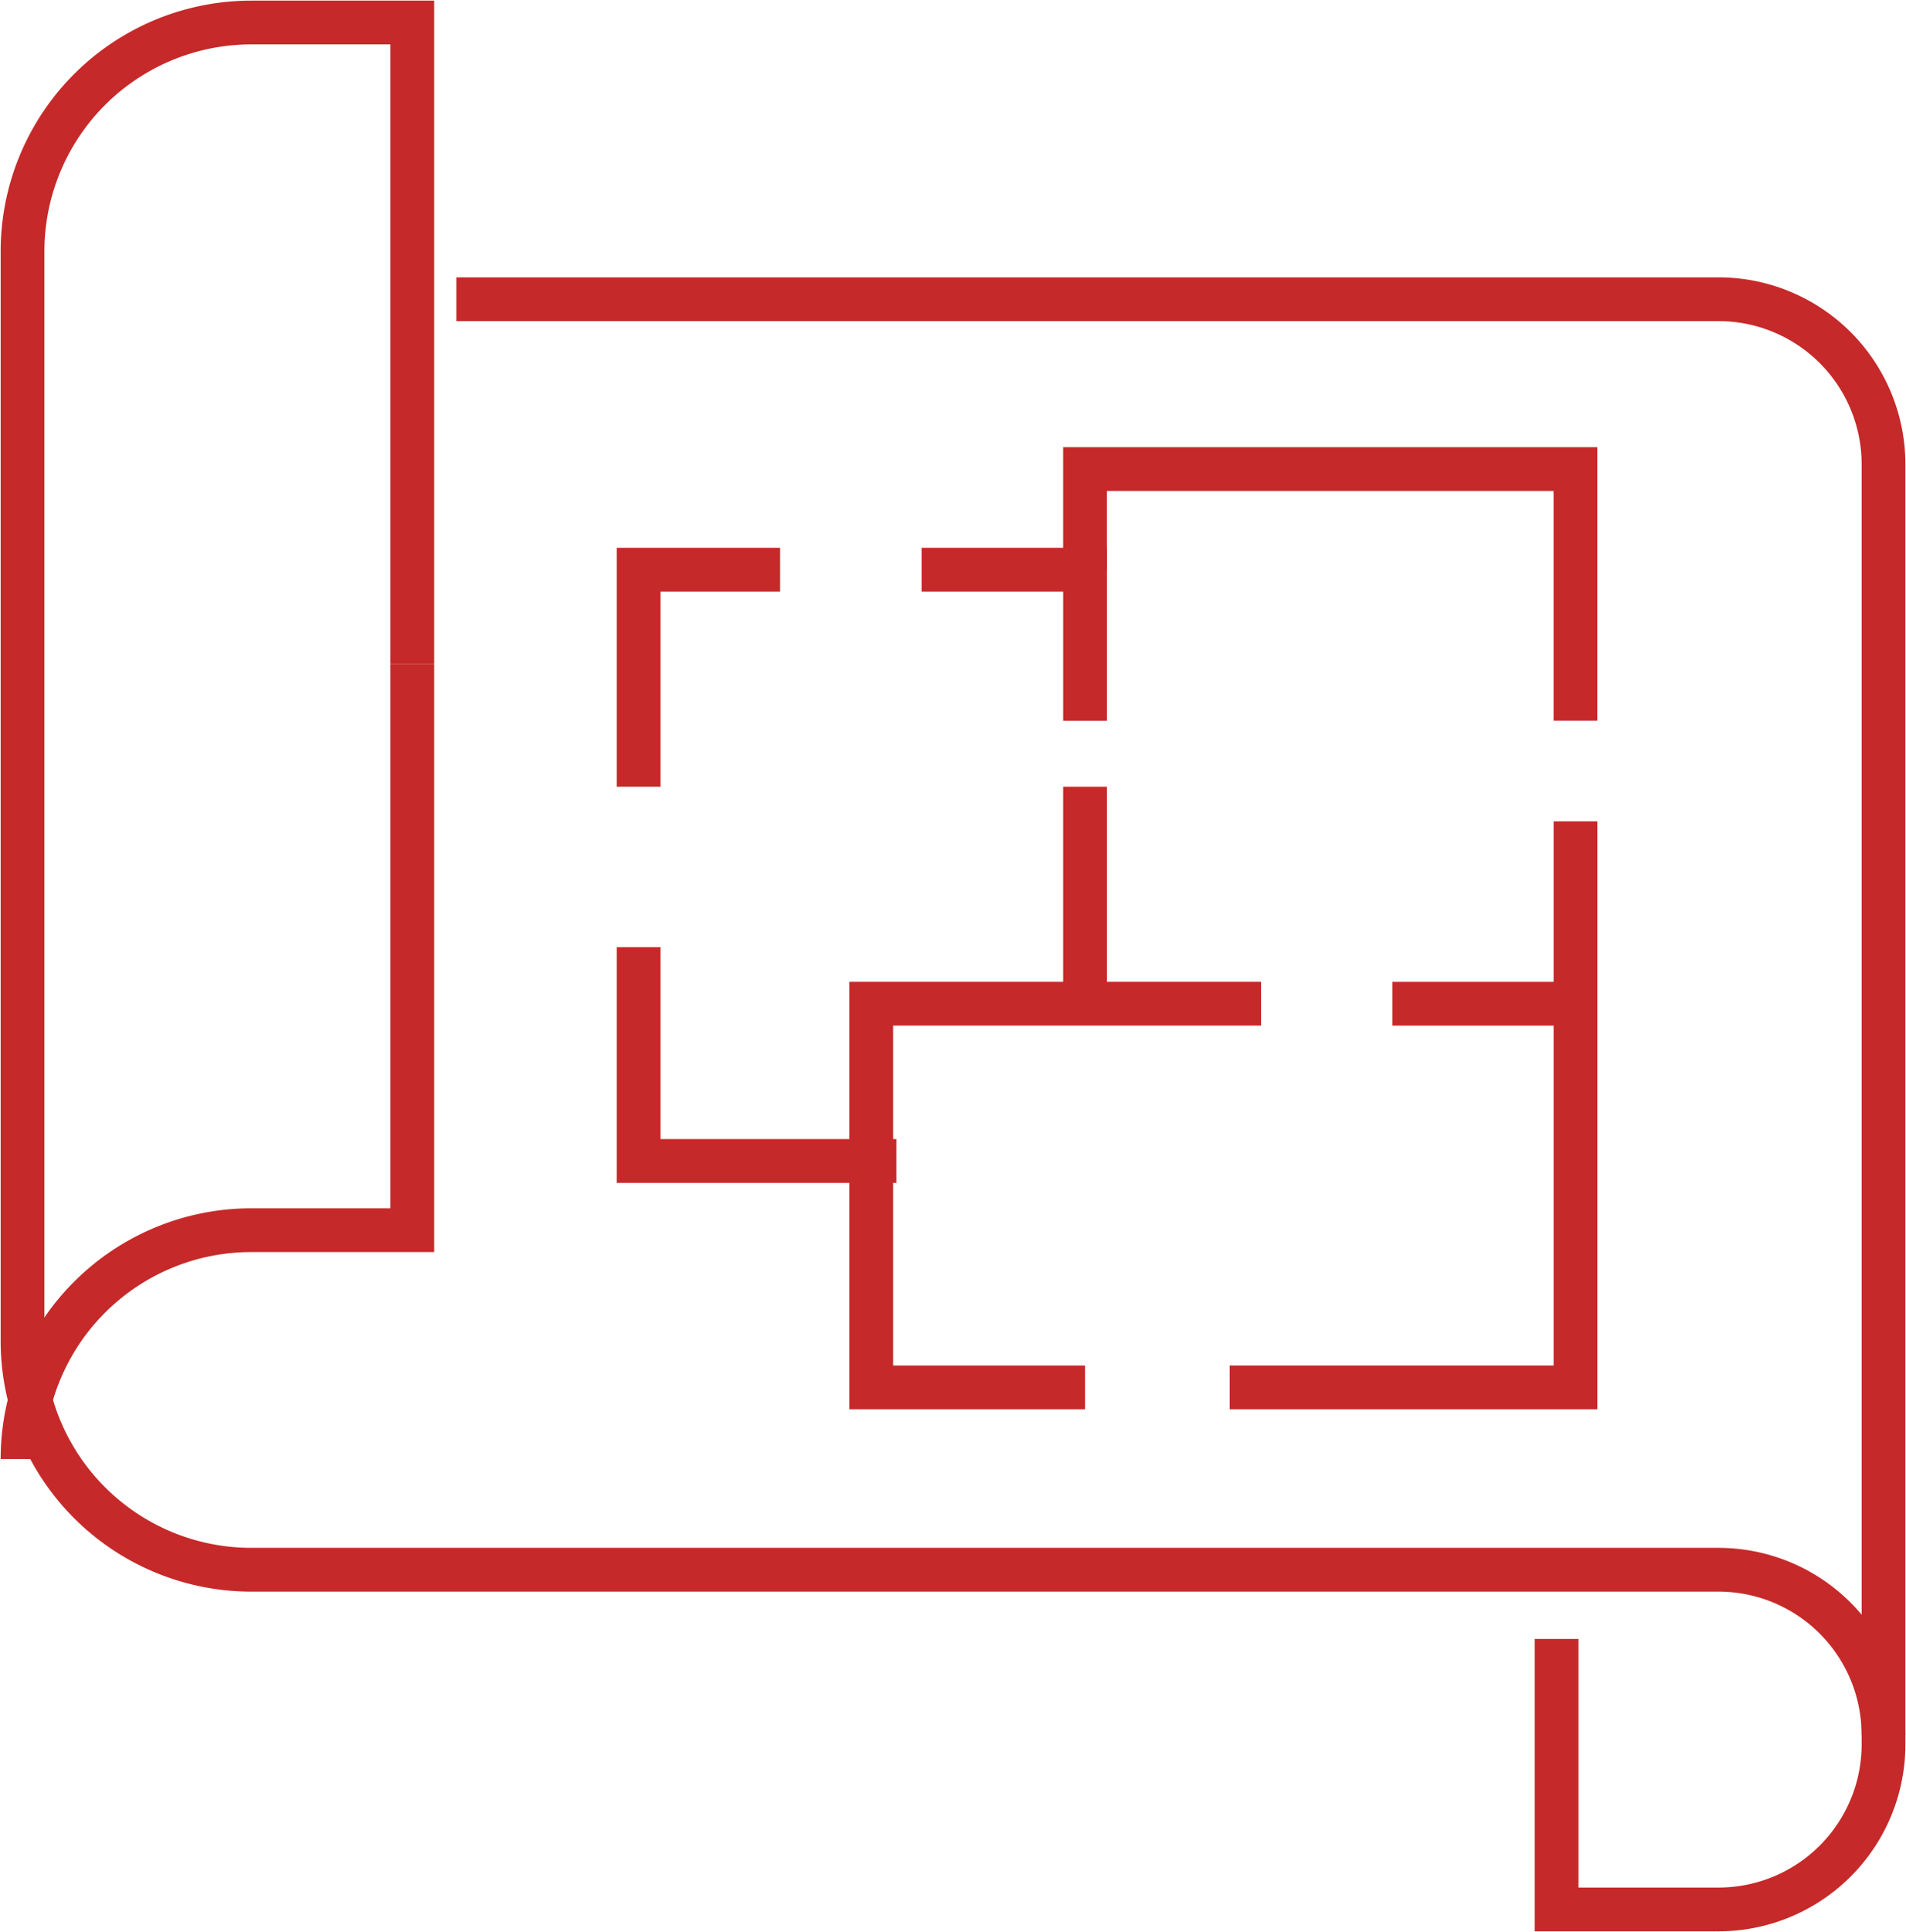
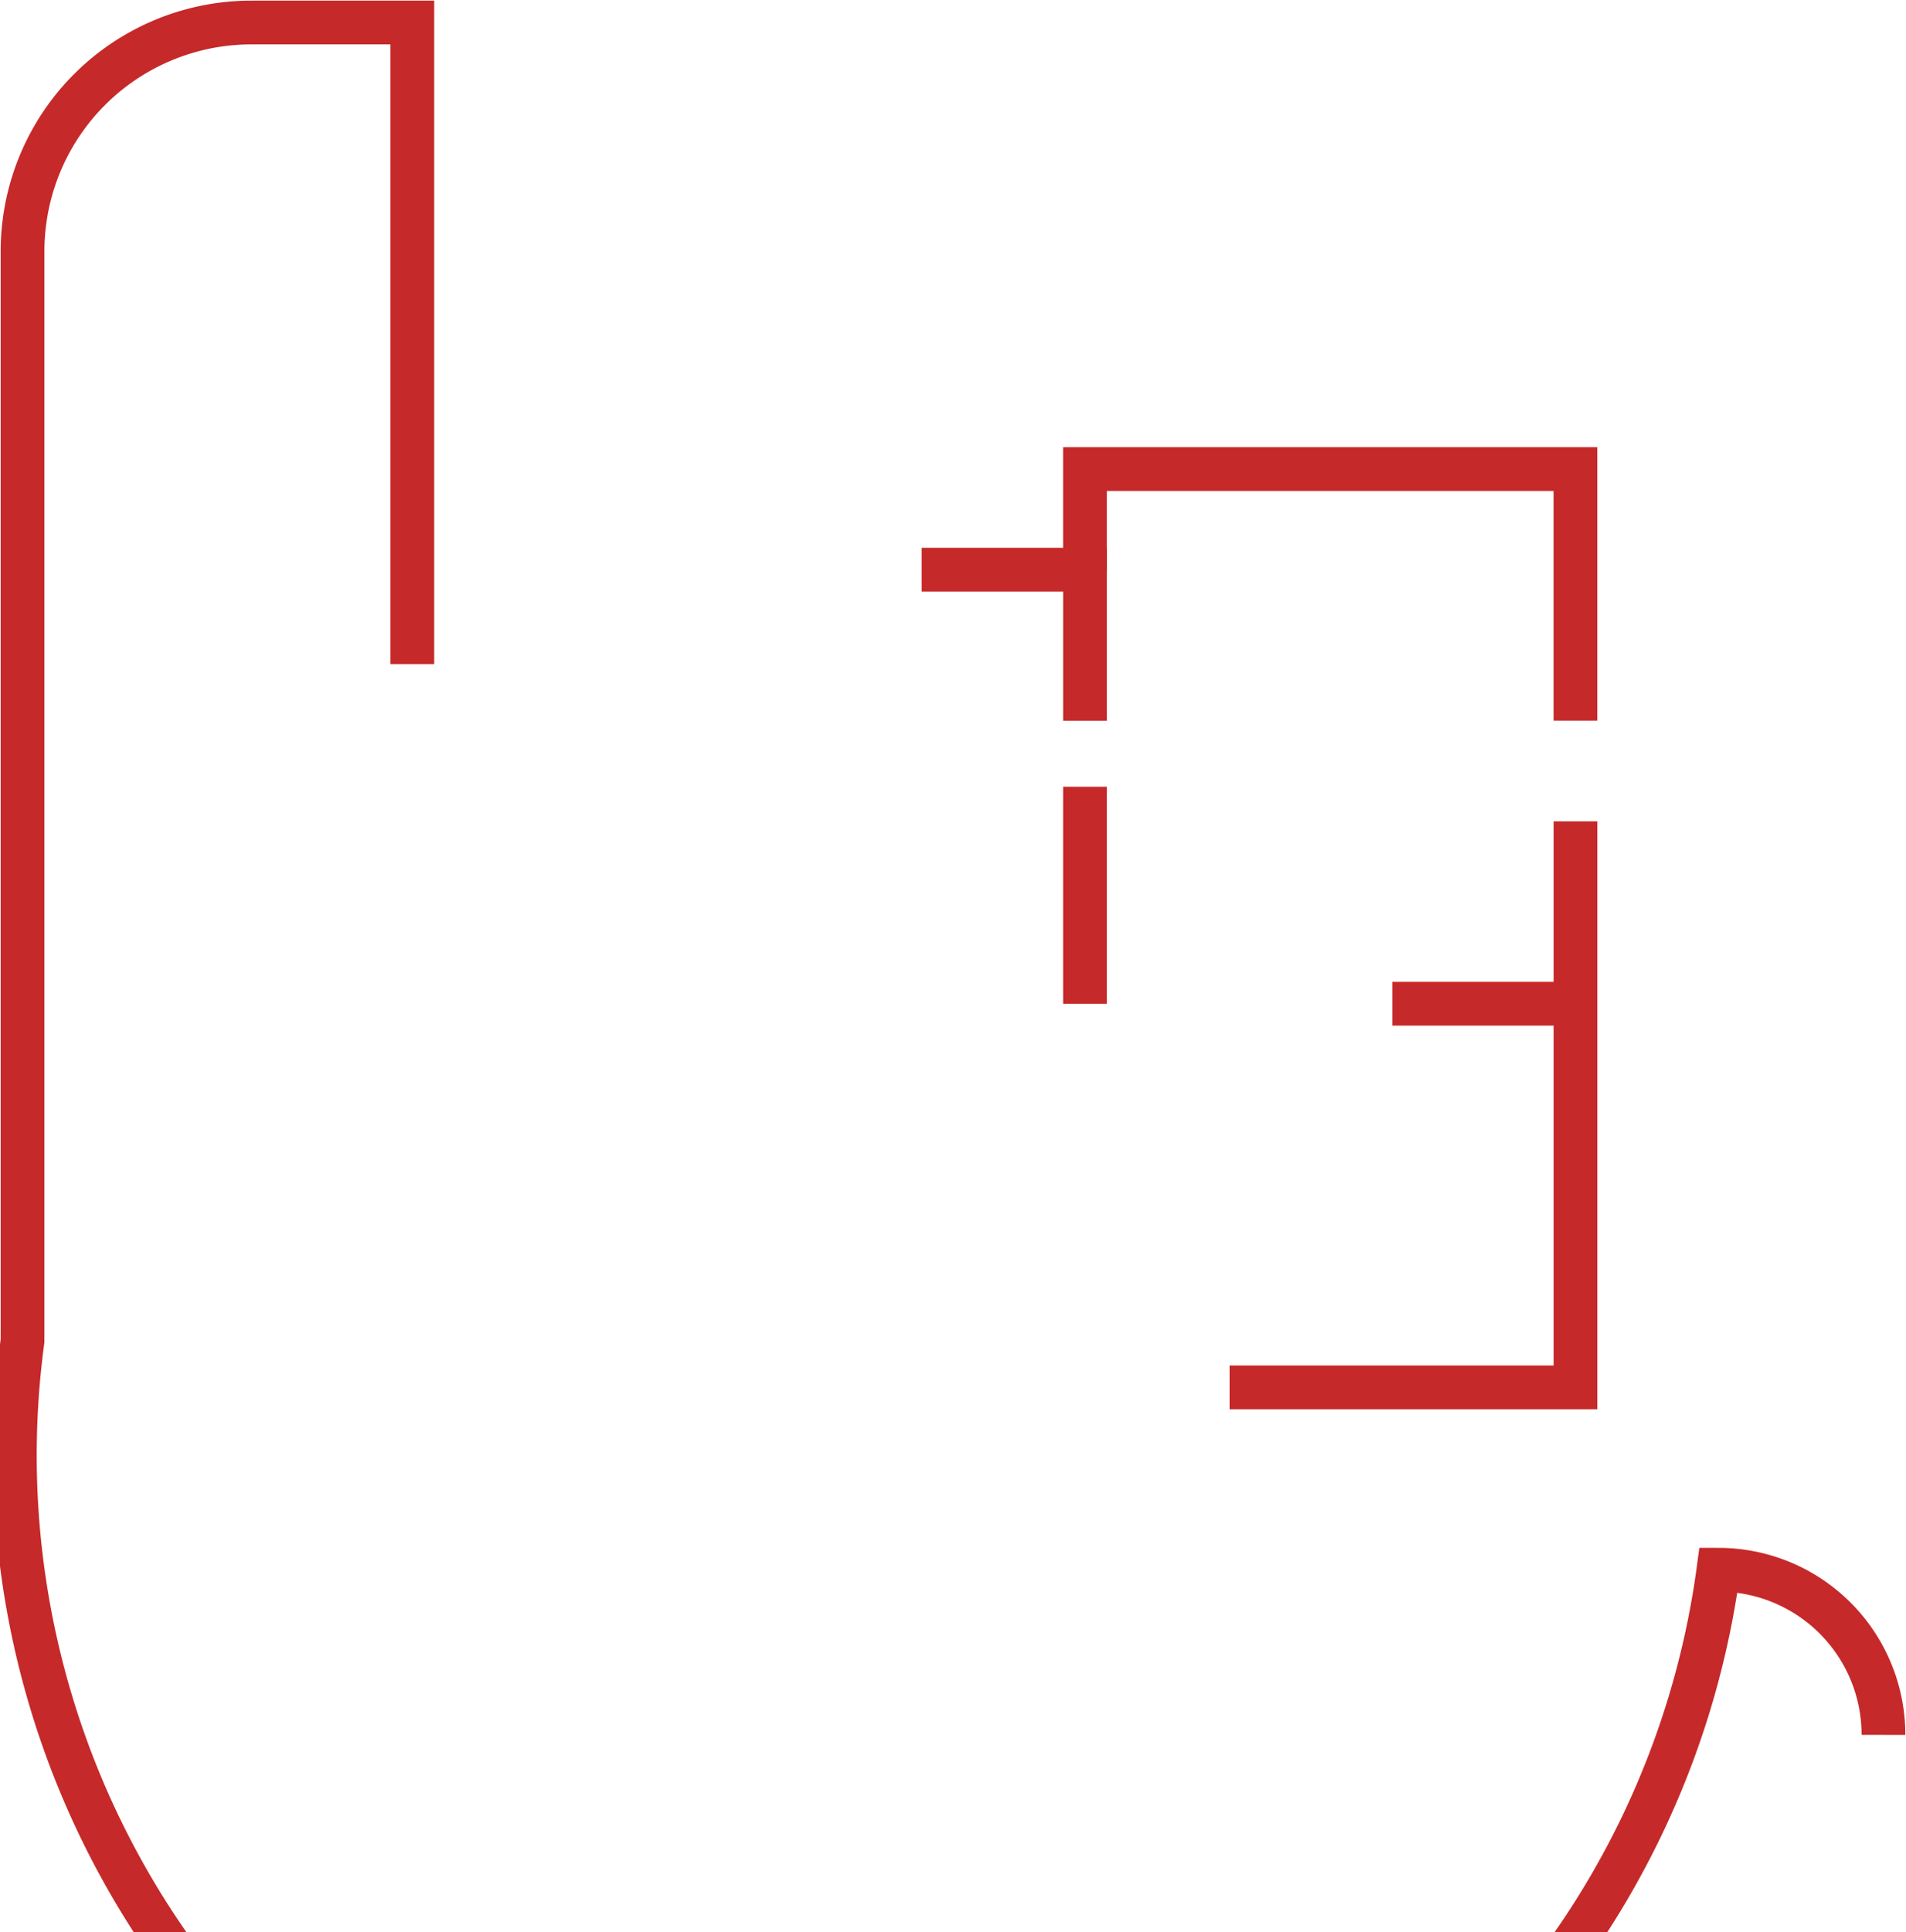
<svg xmlns="http://www.w3.org/2000/svg" width="87.132" height="88.281">
  <defs>
    <clipPath id="a">
      <path data-name="Rectangle 1355" fill="none" stroke="#c62929" stroke-width="2" d="M0 0h87.132v88.281H0z" />
    </clipPath>
  </defs>
  <g data-name="Group 1769" clip-path="url(#a)" fill="none" stroke="#c62929" stroke-miterlimit="10" stroke-width="2">
-     <path data-name="Path 4494" d="M20.861 13.674h57.7a7.543 7.543 0 0 1 7.543 7.543v58.491a7.543 7.543 0 0 1-7.543 7.543h-7.4V74.892" />
-     <path data-name="Path 4495" d="M86.102 79.275a7.543 7.543 0 0 0-7.543-7.546h-67.07A10.46 10.46 0 0 1 1.03 61.271v-49.78A10.46 10.46 0 0 1 11.489 1.029h7.36v29.317" />
-     <path data-name="Path 4496" d="M1.03 66.672a10.459 10.459 0 0 1 10.459-10.459h7.36V30.346" />
+     <path data-name="Path 4495" d="M86.102 79.275a7.543 7.543 0 0 0-7.543-7.546A10.46 10.46 0 0 1 1.03 61.271v-49.78A10.46 10.46 0 0 1 11.489 1.029h7.36v29.317" />
    <path data-name="Line 257" d="M49.602 35.949v9.916" />
    <path data-name="Path 4497" d="M42.129 26.033h7.473v6.9" />
-     <path data-name="Path 4498" d="M29.195 35.949v-9.916h6.468" />
-     <path data-name="Path 4499" d="M40.979 53.05H29.195v-9.771" />
    <path data-name="Path 4500" d="M49.601 26.034v-4.6H72.02v11.494" />
    <path data-name="Path 4501" d="M72.022 37.53v25.866H56.213" />
-     <path data-name="Path 4502" d="M49.602 63.397H39.83V45.864h17.819" />
    <path data-name="Line 258" d="M63.653 45.865h8.367" />
  </g>
</svg>